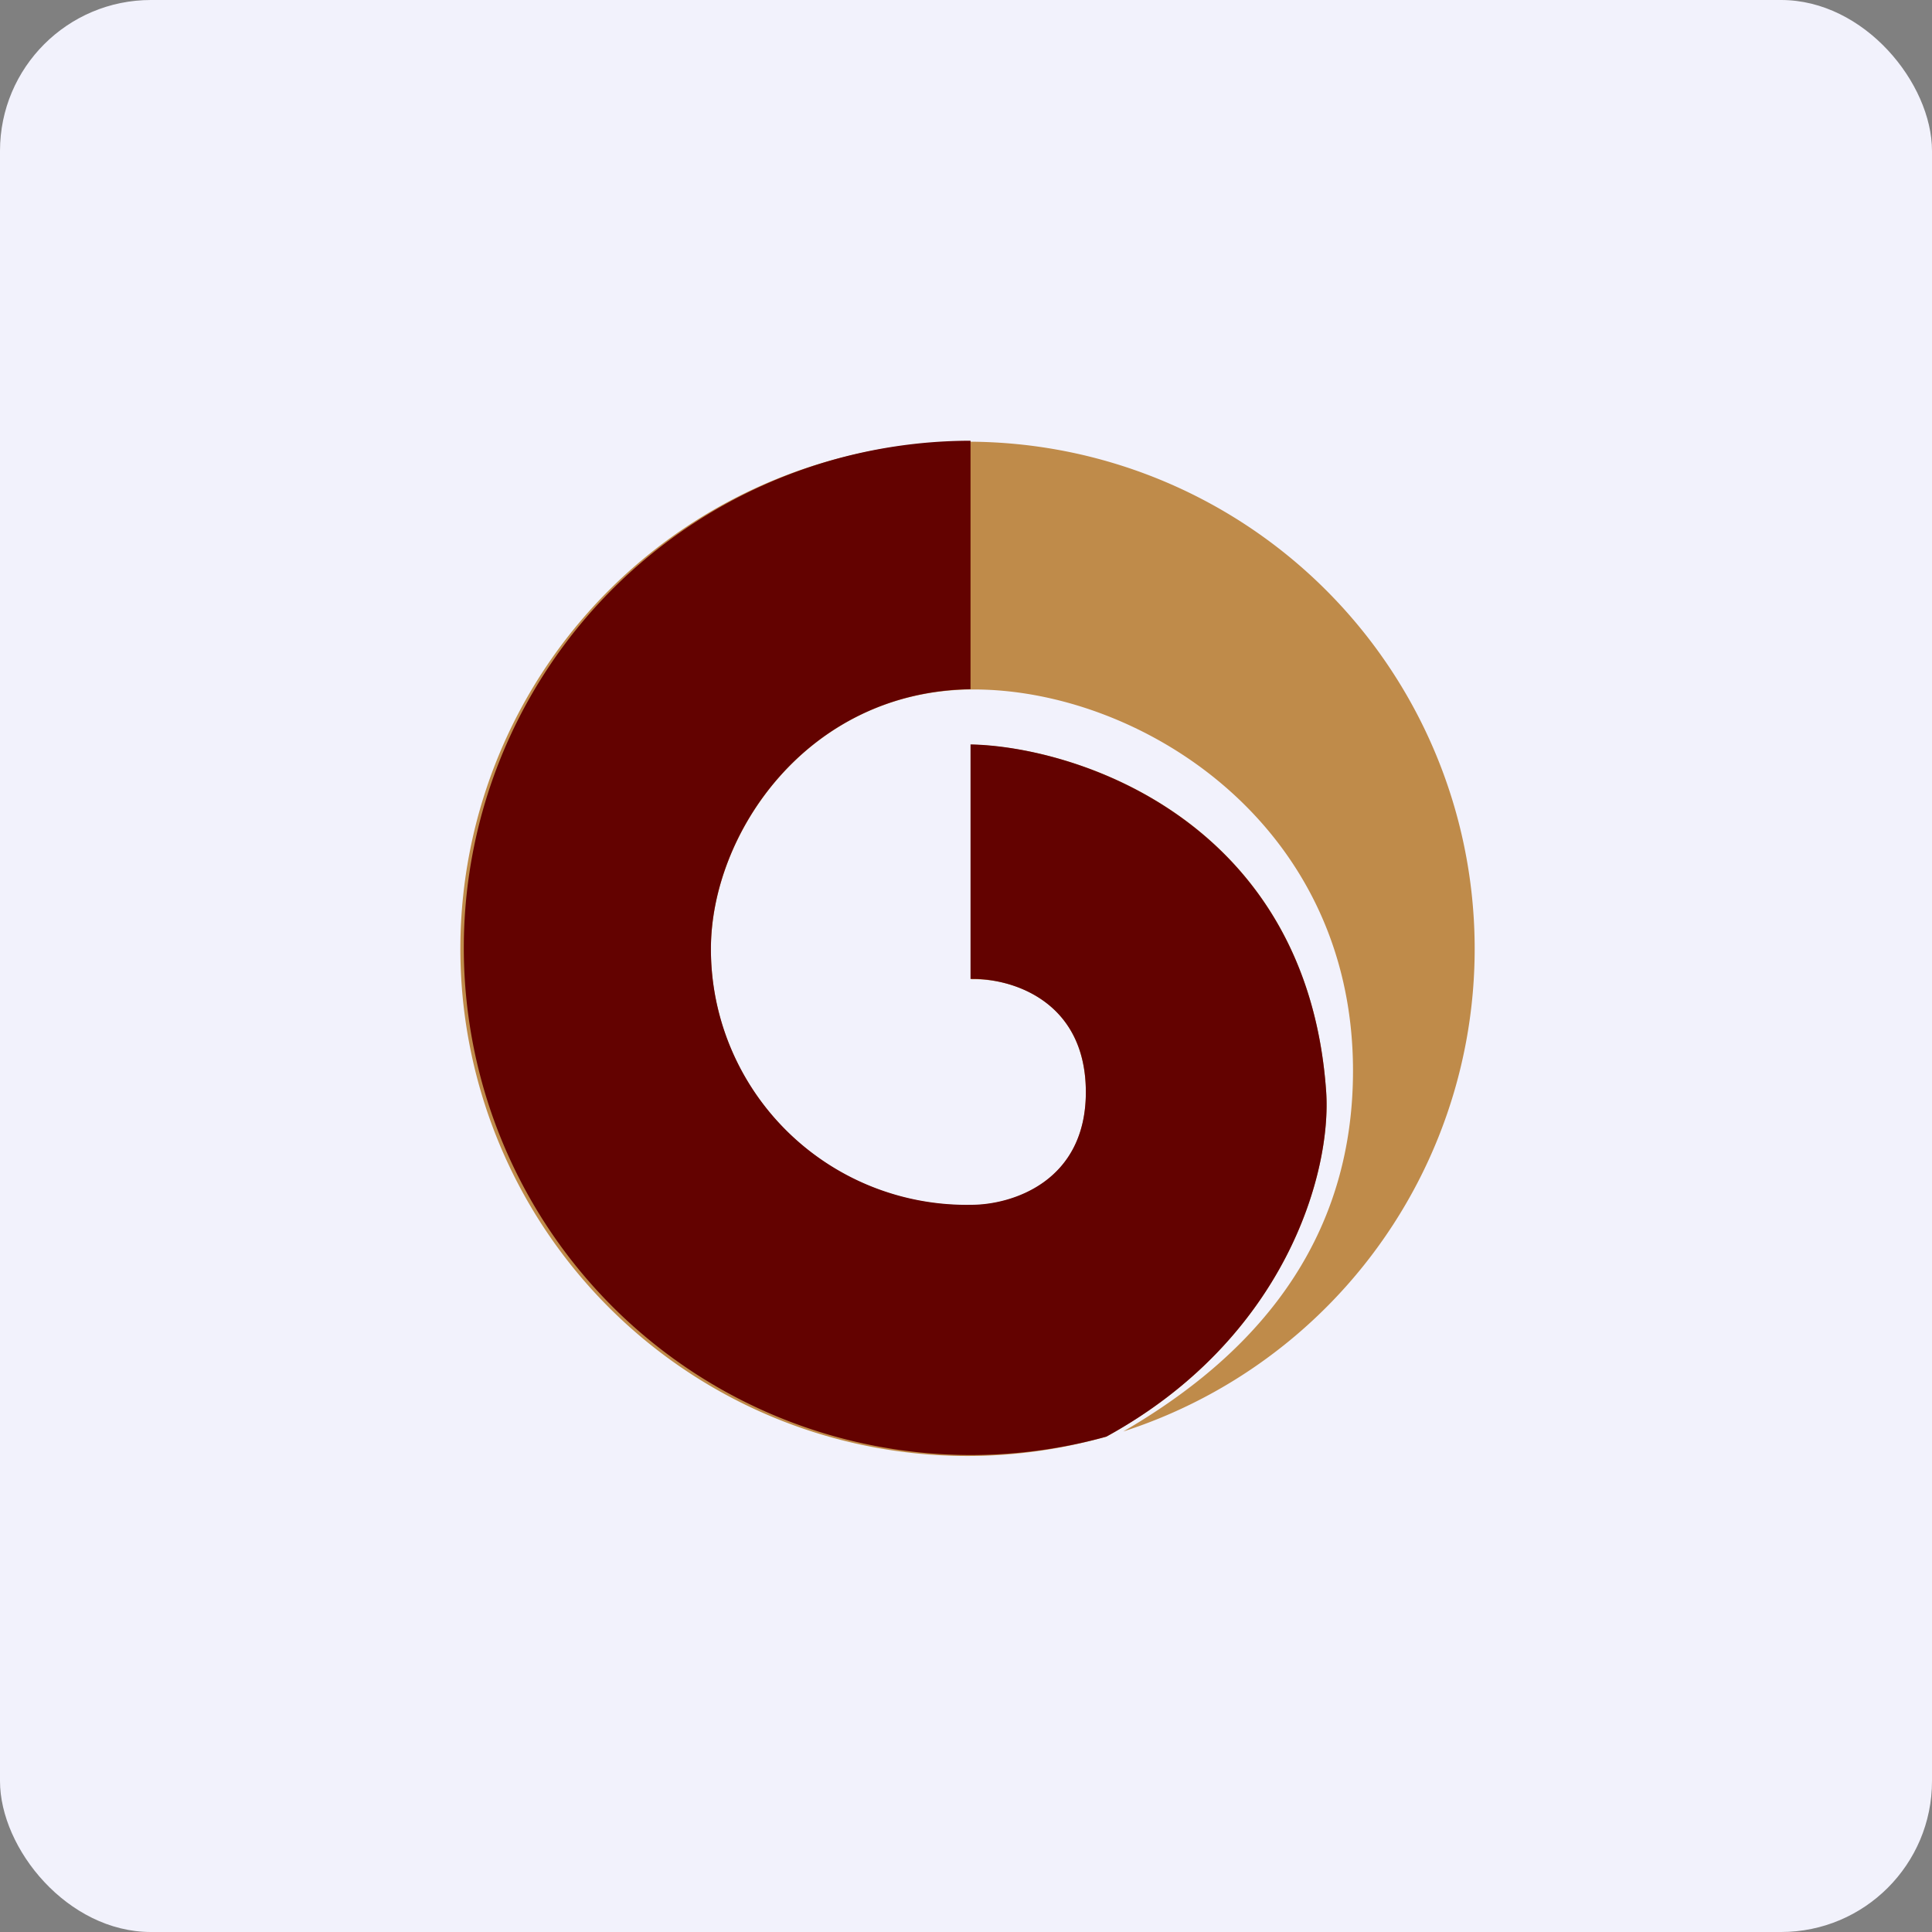
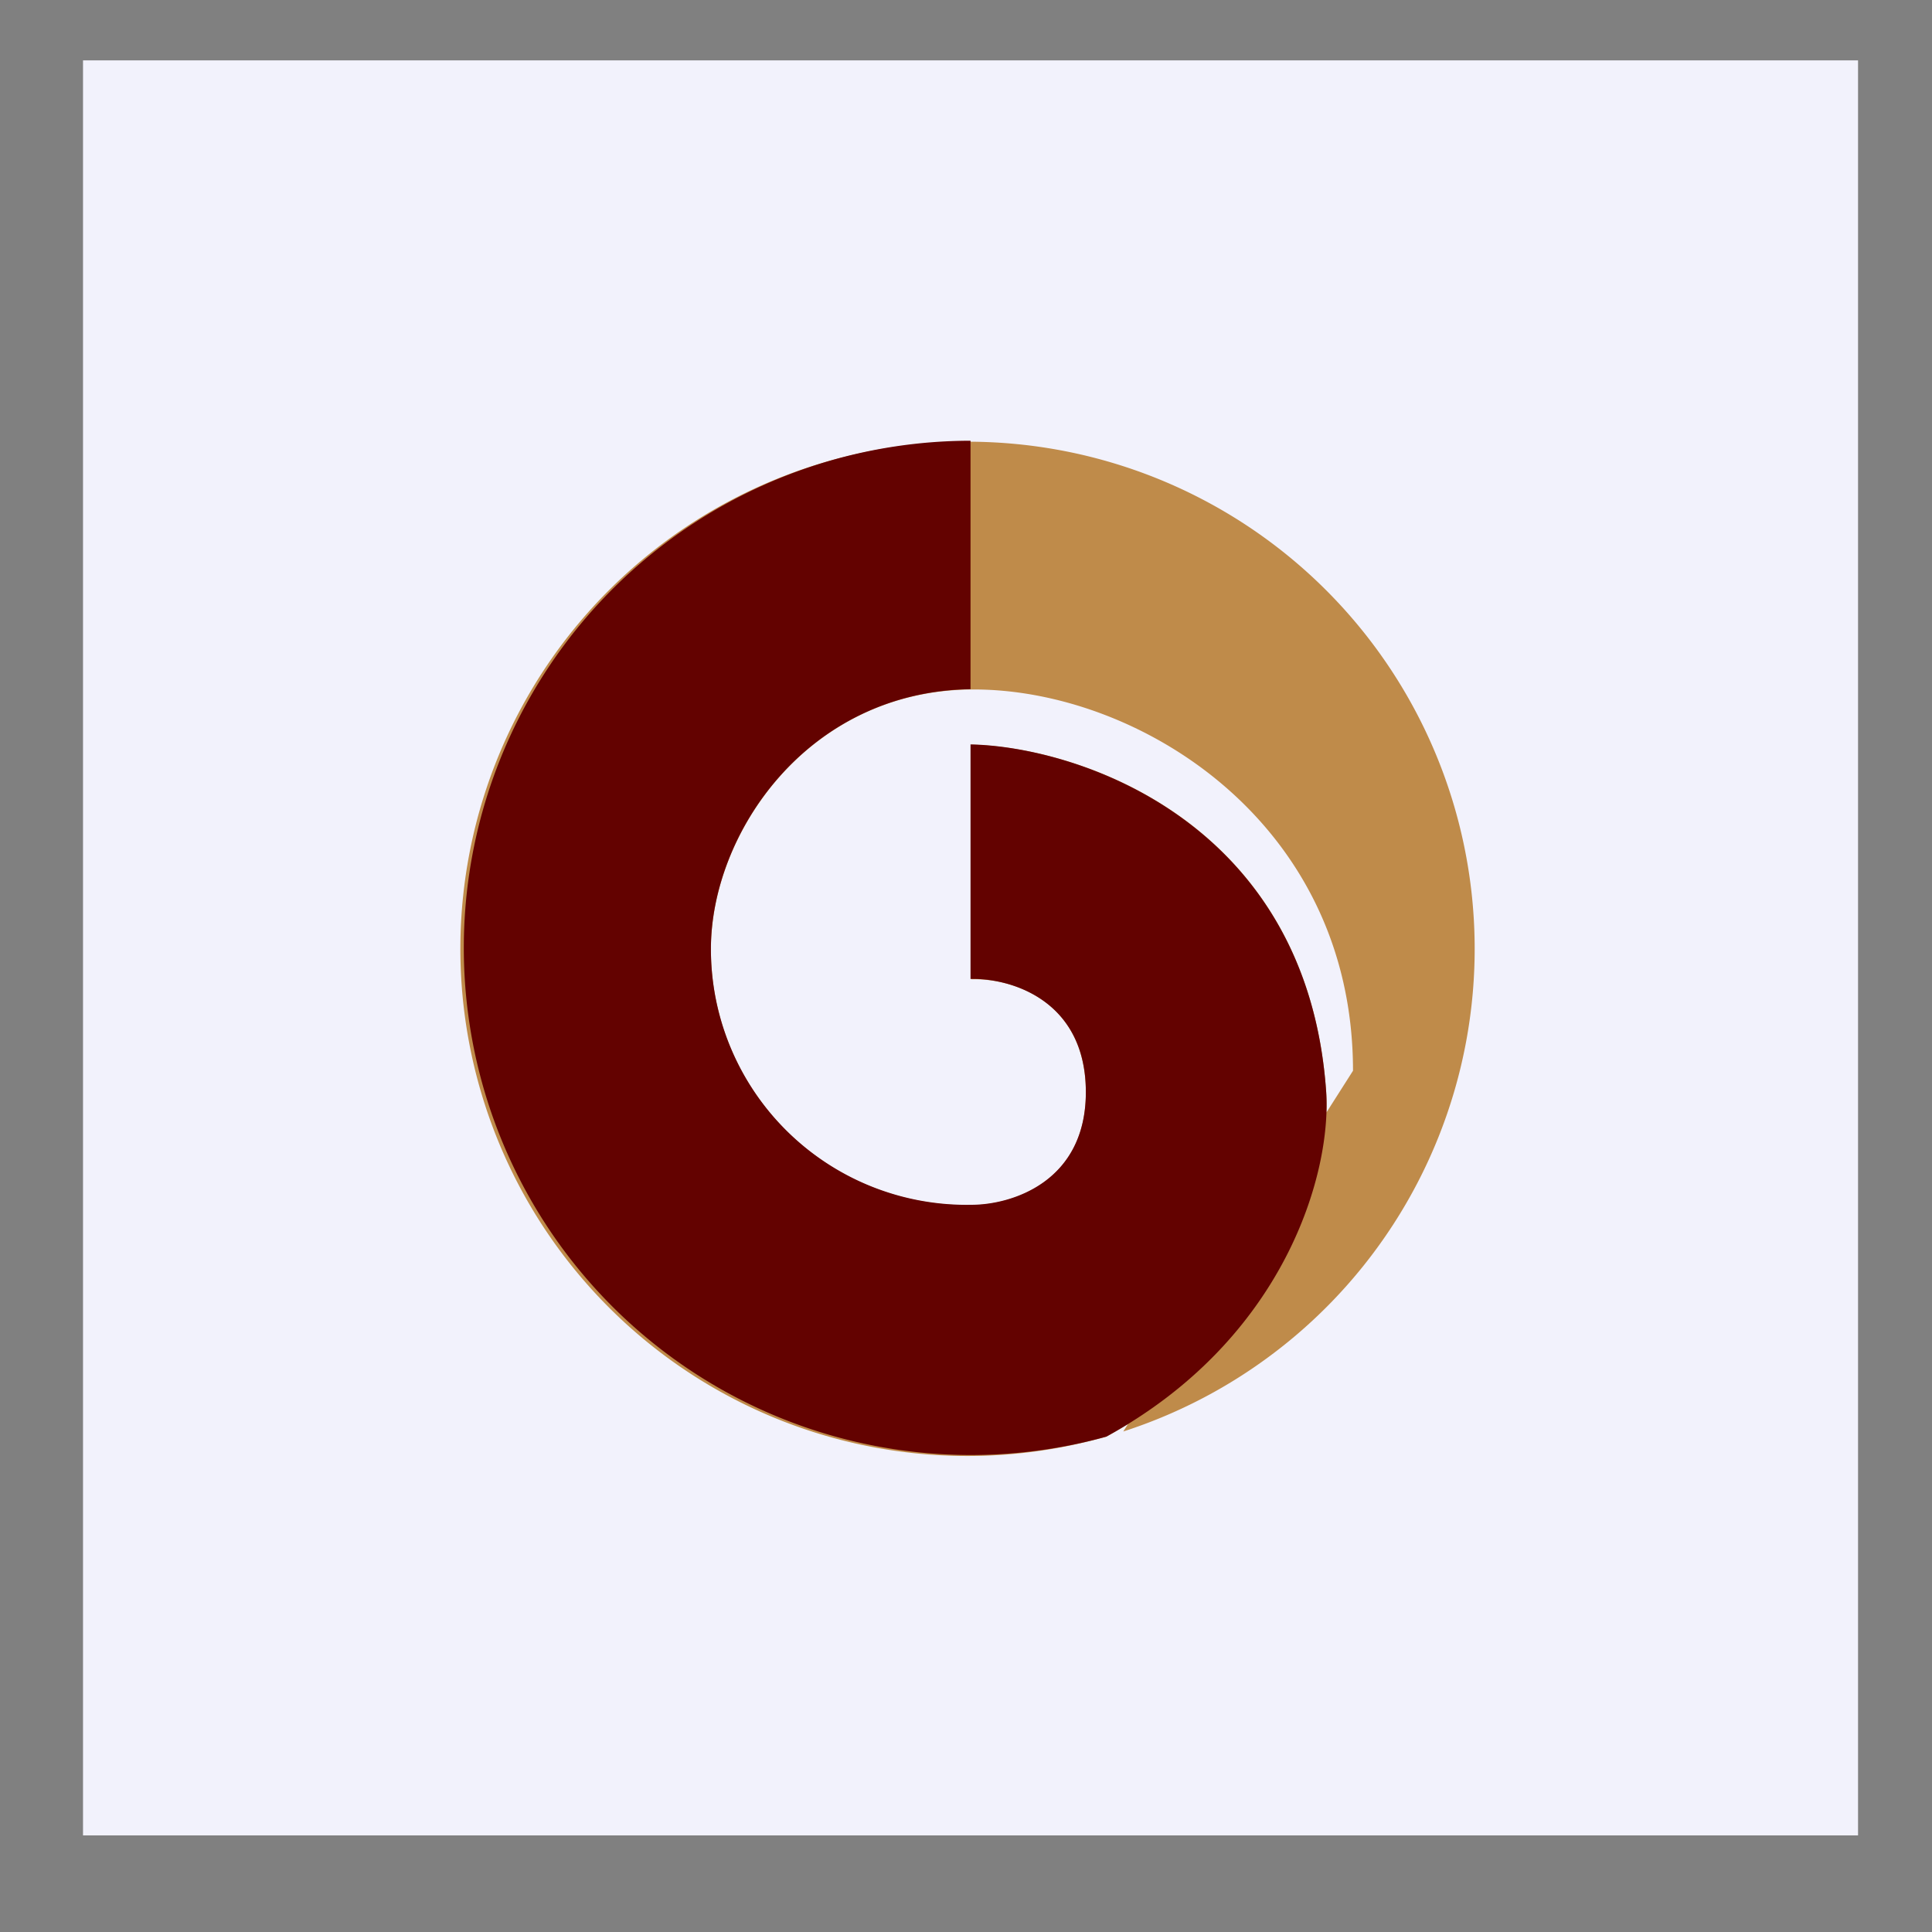
<svg xmlns="http://www.w3.org/2000/svg" width="64" height="64" viewBox="0 0 64 64">
  <rect x="0" y="0" width="64" height="64" fill="#808080" stroke="none" />
-   <rect x="0" y="0" width="64" height="64" rx="5" ry="5" fill="#f2f2fc" />
  <path fill="#f2f2fc" d="M 2.75,2 L 61.55,2 L 61.55,60.80 L 2.75,60.80 L 2.75,2" />
-   <path d="M 37.21,47.42 A 16.80,16.80 0 1,0 36.65,47.59 C 42.58,44.34 44.12,38.84 43.93,36.15 C 43.30,27.21 35.71,24.74 32.19,24.67 L 32.19,32.44 C 33.44,32.40 35.94,33.09 35.97,36.14 C 36,39.18 33.48,39.92 32.19,39.92 A 8.47,8.47 0 0,1 23.55,31.44 C 23.55,27.63 26.74,22.88 32.19,22.84 C 37.65,22.80 44.82,27.19 44.82,35.47 C 44.82,41.91 40.63,45.43 37.21,47.42 L 37.21,47.42" fill="#bf8b4a" />
+   <path d="M 37.21,47.42 A 16.80,16.80 0 1,0 36.65,47.59 C 42.58,44.34 44.12,38.84 43.93,36.15 C 43.30,27.21 35.71,24.74 32.19,24.67 L 32.19,32.44 C 33.44,32.40 35.94,33.09 35.97,36.14 C 36,39.18 33.48,39.92 32.19,39.92 A 8.47,8.47 0 0,1 23.55,31.44 C 23.55,27.63 26.74,22.88 32.19,22.84 C 37.65,22.80 44.82,27.19 44.82,35.47 L 37.21,47.42" fill="#bf8b4a" />
  <path d="M 32.15,14.60 A 16.80,16.80 0 1,0 36.65,47.59 C 42.58,44.34 44.12,38.84 43.93,36.15 C 43.30,27.20 35.67,24.73 32.15,24.66 L 32.15,32.43 C 33.40,32.39 35.94,33.08 35.97,36.12 C 36,39.17 33.48,39.91 32.19,39.91 A 8.47,8.47 0 0,1 23.55,31.43 C 23.55,27.63 26.72,22.91 32.15,22.83 L 32.15,14.60" fill="#630200" />
</svg>